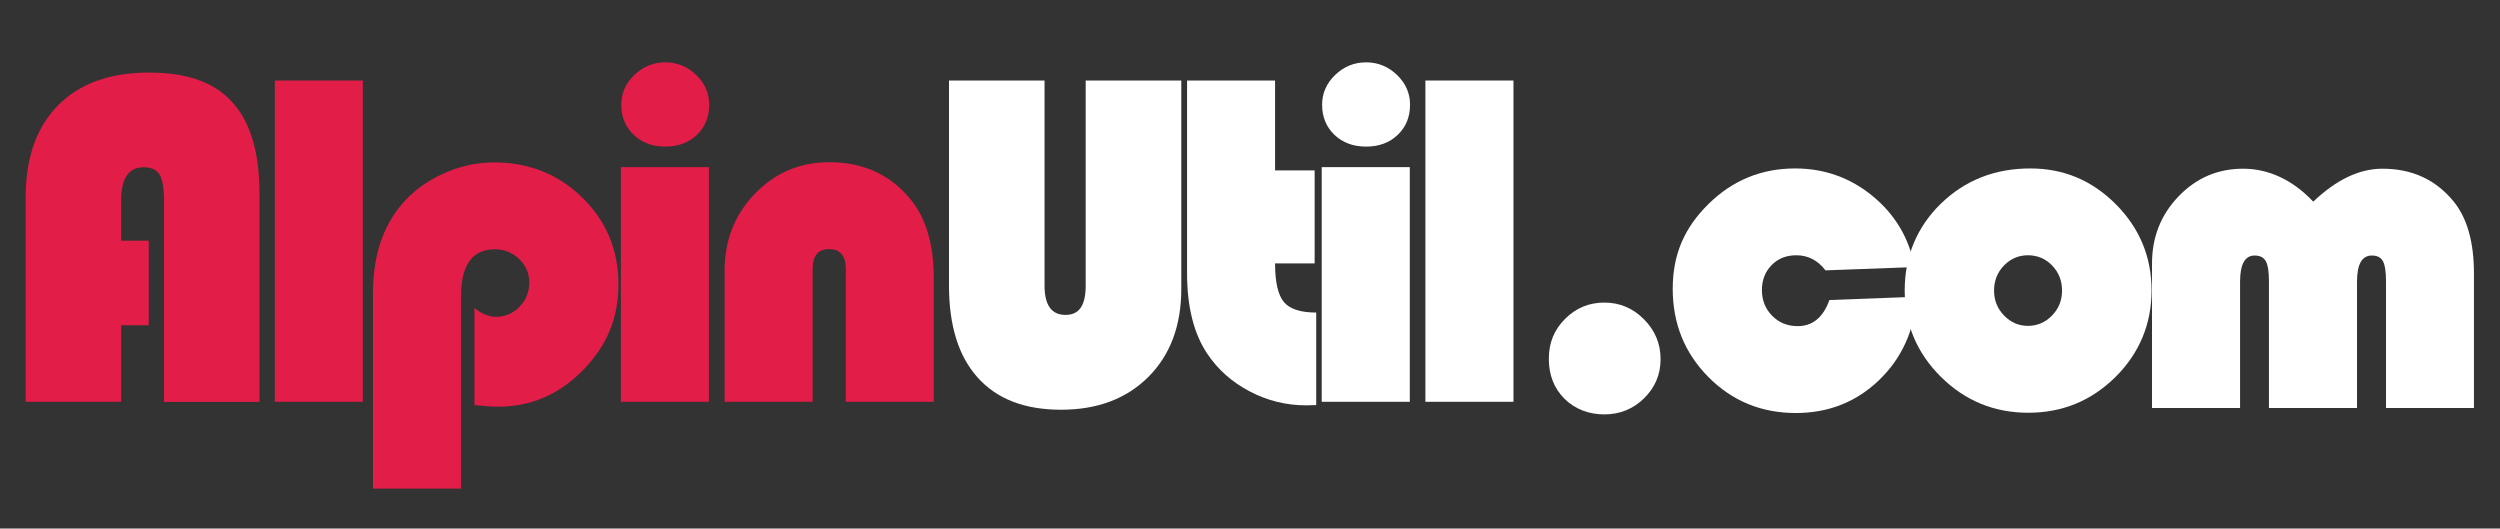
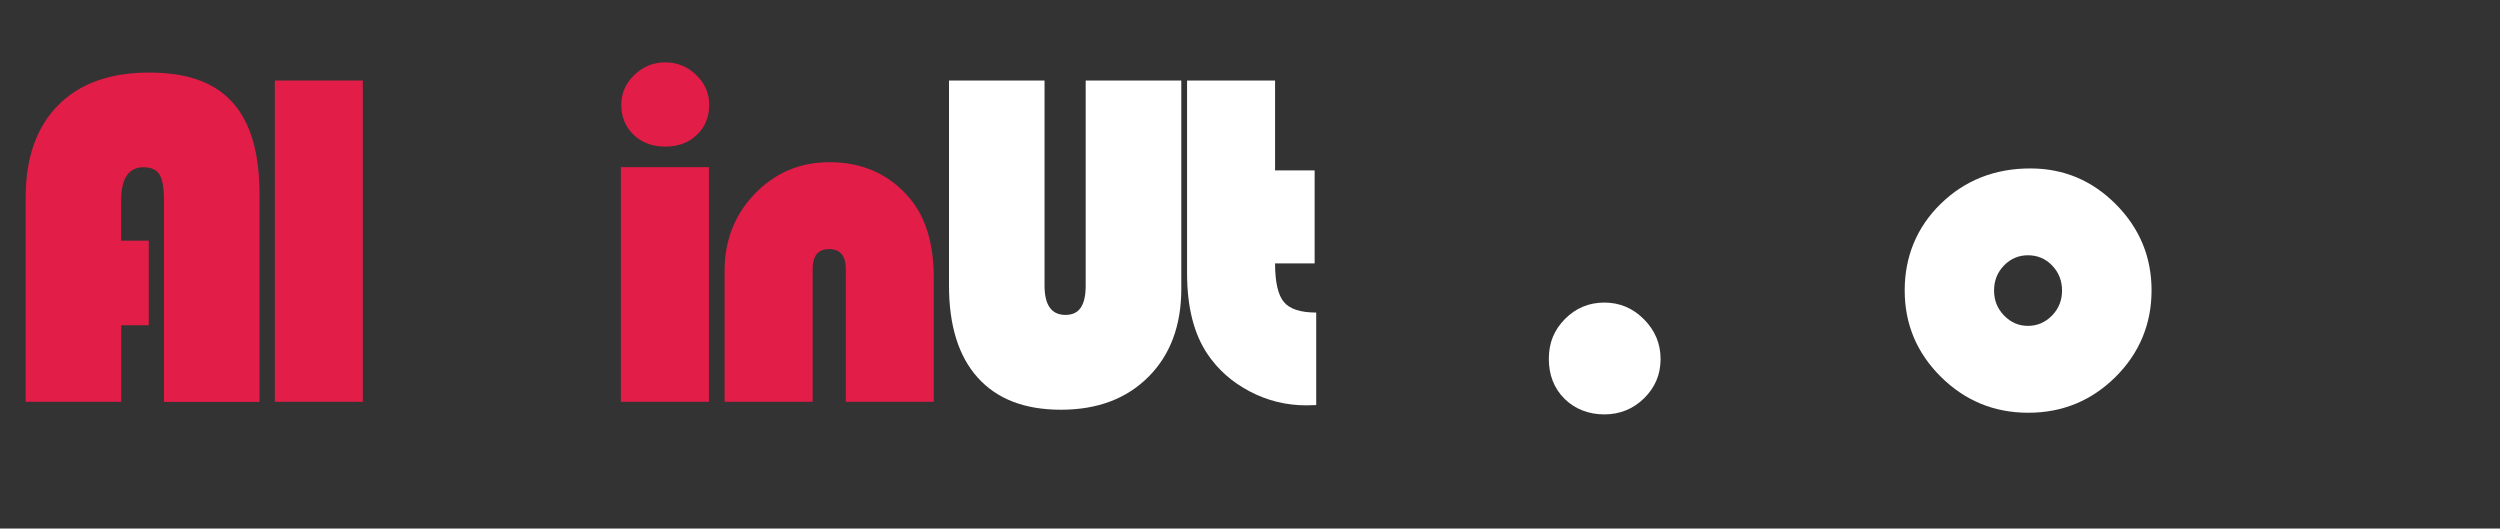
<svg xmlns="http://www.w3.org/2000/svg" version="1.1" viewBox="0 0 380.98 80.54">
  <rect x="0" y="0" width="380.98" height="80.54" fill="#333333" stroke="none" />
  <defs>
    <style> .cls-1 { fill: #e11d48; } .cls-2 { fill: #fff; } </style>
  </defs>
  <g>
    <g id="Layer_1">
      <g>
        <path class="cls-2" d="M244.49,46.11c2.34,0,4.36.85,6.04,2.55,1.69,1.7,2.53,3.72,2.53,6.06s-.84,4.33-2.51,5.97c-1.67,1.64-3.7,2.46-6.06,2.46s-4.49-.8-6.08-2.39-2.38-3.62-2.38-6.08.82-4.42,2.47-6.08c1.65-1.66,3.65-2.49,5.99-2.49Z" />
-         <path class="cls-2" d="M278.8,45.72l13.31-.5c-.38,5.17-2.31,9.41-5.78,12.73-3.47,3.32-7.69,4.99-12.66,4.99-5.26,0-9.7-1.83-13.33-5.49-3.62-3.66-5.43-8.14-5.43-13.45s1.83-9.36,5.49-12.95c3.66-3.59,8.05-5.38,13.16-5.38,4.47,0,8.42,1.41,11.84,4.23,3.42,2.82,5.55,6.42,6.38,10.8l-13.59.5c-1.17-1.53-2.65-2.3-4.45-2.3-1.53,0-2.79.5-3.77,1.51-.98,1-1.47,2.27-1.47,3.8s.52,2.86,1.56,3.91c1.04,1.05,2.34,1.58,3.89,1.58,2.27,0,3.89-1.33,4.84-3.98Z" />
        <path class="cls-2" d="M309.41,25.67c5.07,0,9.41,1.82,13.04,5.47,3.62,3.65,5.43,8.02,5.43,13.11s-1.83,9.56-5.5,13.2c-3.67,3.63-8.1,5.45-13.29,5.45s-9.62-1.82-13.31-5.47c-3.68-3.65-5.52-8.04-5.52-13.18s1.84-9.64,5.52-13.22c3.68-3.57,8.23-5.36,13.63-5.36ZM309.05,38.9c-1.43,0-2.65.52-3.66,1.56s-1.51,2.31-1.51,3.82.51,2.75,1.52,3.8c1.02,1.05,2.23,1.58,3.64,1.58s2.66-.53,3.68-1.58,1.52-2.32,1.52-3.8-.5-2.78-1.51-3.82c-1-1.04-2.24-1.56-3.69-1.56Z" />
-         <path class="cls-2" d="M377.03,62.18h-13.42v-19.3c0-1.48-.16-2.51-.47-3.08-.31-.57-.87-.86-1.69-.86-1.51,0-2.26,1.33-2.26,3.98v19.26h-13.42v-19.3c0-1.48-.16-2.51-.48-3.08-.32-.57-.89-.86-1.7-.86-1.48,0-2.22,1.33-2.22,3.98v19.26h-13.42v-22.02c0-4.02,1.35-7.43,4.05-10.24s5.98-4.21,9.83-4.21,7.53,1.67,10.69,5.02c3.52-3.35,7.03-5.02,10.54-5.02,4.47,0,8.06,1.63,10.76,4.88,2.13,2.54,3.19,6.23,3.19,11.08v20.52Z" />
      </g>
      <path class="cls-1" d="M22.67,36.66v12.91h-4.2v11.66H3.91v-31.13c0-6.03,1.64-10.71,4.93-14.04,3.29-3.34,7.91-5,13.86-5s9.98,1.51,12.73,4.54c2.75,3.03,4.12,7.69,4.12,14.01v31.64h-14.56v-30.67c0-1.91-.23-3.24-.68-3.98-.45-.74-1.27-1.11-2.44-1.11-2.27,0-3.41,1.7-3.41,5.09v6.1h4.2Z" />
      <path class="cls-1" d="M55.29,12.27v48.96h-13.41V12.27h13.41Z" />
-       <path class="cls-1" d="M70.26,74.46h-13.42v-29.84c0-5.48,1.43-9.94,4.3-13.38,1.65-1.98,3.75-3.56,6.29-4.73,2.55-1.17,5.16-1.76,7.84-1.76,5.33,0,9.83,1.79,13.49,5.38,3.66,3.59,5.49,7.99,5.49,13.2s-1.82,9.45-5.45,13.13c-3.63,3.68-7.94,5.52-12.91,5.52-.81,0-2.01-.08-3.59-.25v-14.78c1.1.88,2.2,1.33,3.3,1.33,1.39,0,2.58-.51,3.57-1.54.99-1.03,1.49-2.25,1.49-3.66s-.51-2.61-1.54-3.6c-1.03-.99-2.26-1.49-3.7-1.49-3.44,0-5.16,2.38-5.16,7.14v29.34Z" />
      <path class="cls-1" d="M108.04,25.47v35.76h-13.42V25.47h13.42ZM101.37,9.5c1.82,0,3.39.64,4.72,1.92,1.33,1.28,1.99,2.79,1.99,4.54,0,1.87-.63,3.4-1.88,4.59-1.25,1.2-2.86,1.79-4.82,1.79s-3.57-.6-4.82-1.79c-1.25-1.2-1.88-2.73-1.88-4.59,0-1.75.66-3.26,1.99-4.54,1.33-1.28,2.9-1.92,4.72-1.92Z" />
      <path class="cls-1" d="M142.31,61.23h-13.41v-20.19c0-2.06-.85-3.08-2.55-3.08s-2.51,1.03-2.51,3.08v20.19h-13.42v-19.94c0-4.66,1.54-8.59,4.63-11.78,3.08-3.19,6.86-4.79,11.33-4.79,5.12,0,9.22,1.85,12.3,5.56,2.42,2.89,3.62,6.92,3.62,12.09v18.87Z" />
      <path class="cls-2" d="M180.02,12.27v31.74c0,5.6-1.67,10.07-5,13.41s-7.78,5.02-13.33,5.02-9.75-1.63-12.68-4.88c-2.93-3.25-4.39-7.93-4.39-14.02V12.27h14.56v31.24c0,2.99,1.06,4.48,3.19,4.48s3.08-1.49,3.08-4.48V12.27h14.56Z" />
      <path class="cls-2" d="M194.31,12.27v13.7h6.03v14.17h-6.03c0,2.85.45,4.81,1.34,5.88.9,1.08,2.54,1.61,4.93,1.61v14.1c-.69.02-1.21.04-1.54.04-3.04,0-5.9-.71-8.59-2.12-2.69-1.41-4.85-3.32-6.47-5.74-2.06-3.08-3.08-7.17-3.08-12.27V12.27h13.41Z" />
-       <path class="cls-2" d="M214.84,25.47v35.76h-13.42V25.47h13.42ZM208.17,9.5c1.82,0,3.39.64,4.72,1.92,1.33,1.28,1.99,2.79,1.99,4.54,0,1.87-.63,3.4-1.88,4.59-1.25,1.2-2.86,1.79-4.82,1.79s-3.57-.6-4.82-1.79c-1.25-1.2-1.88-2.73-1.88-4.59,0-1.75.66-3.26,1.99-4.54,1.33-1.28,2.9-1.92,4.72-1.92Z" />
-       <path class="cls-2" d="M230.64,12.27v48.96h-13.42V12.27h13.42Z" />
    </g>
  </g>
</svg>